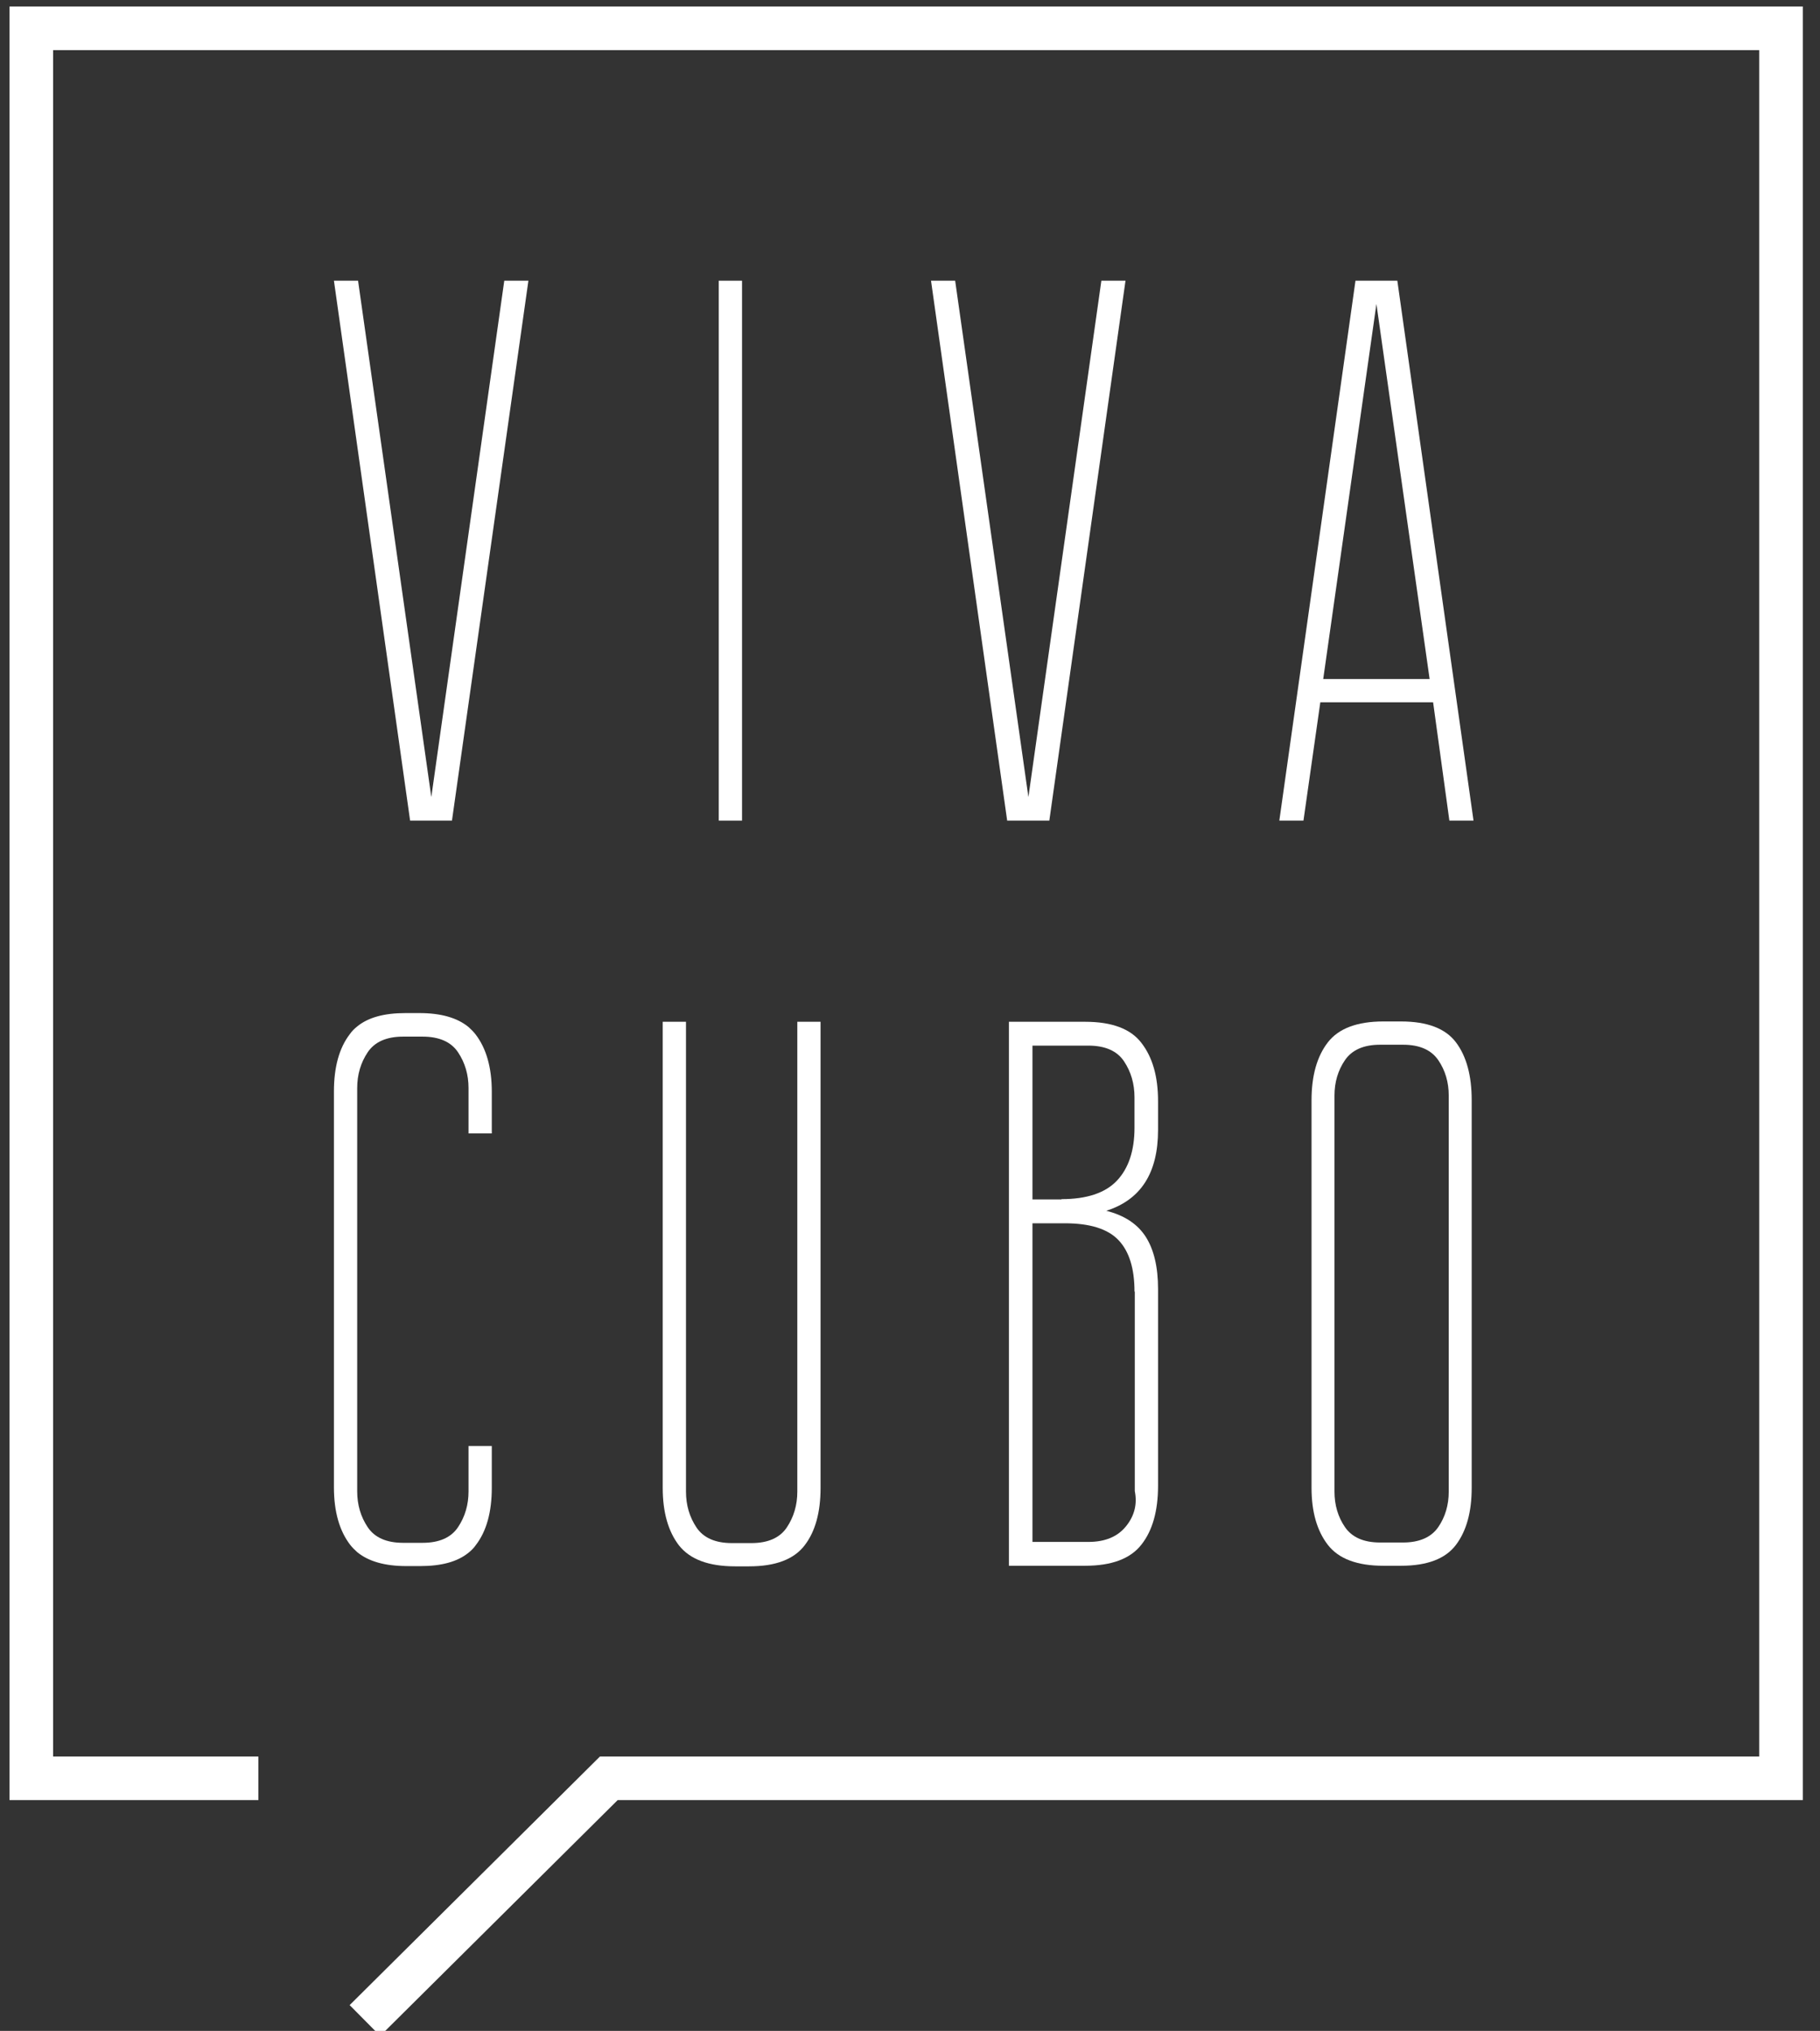
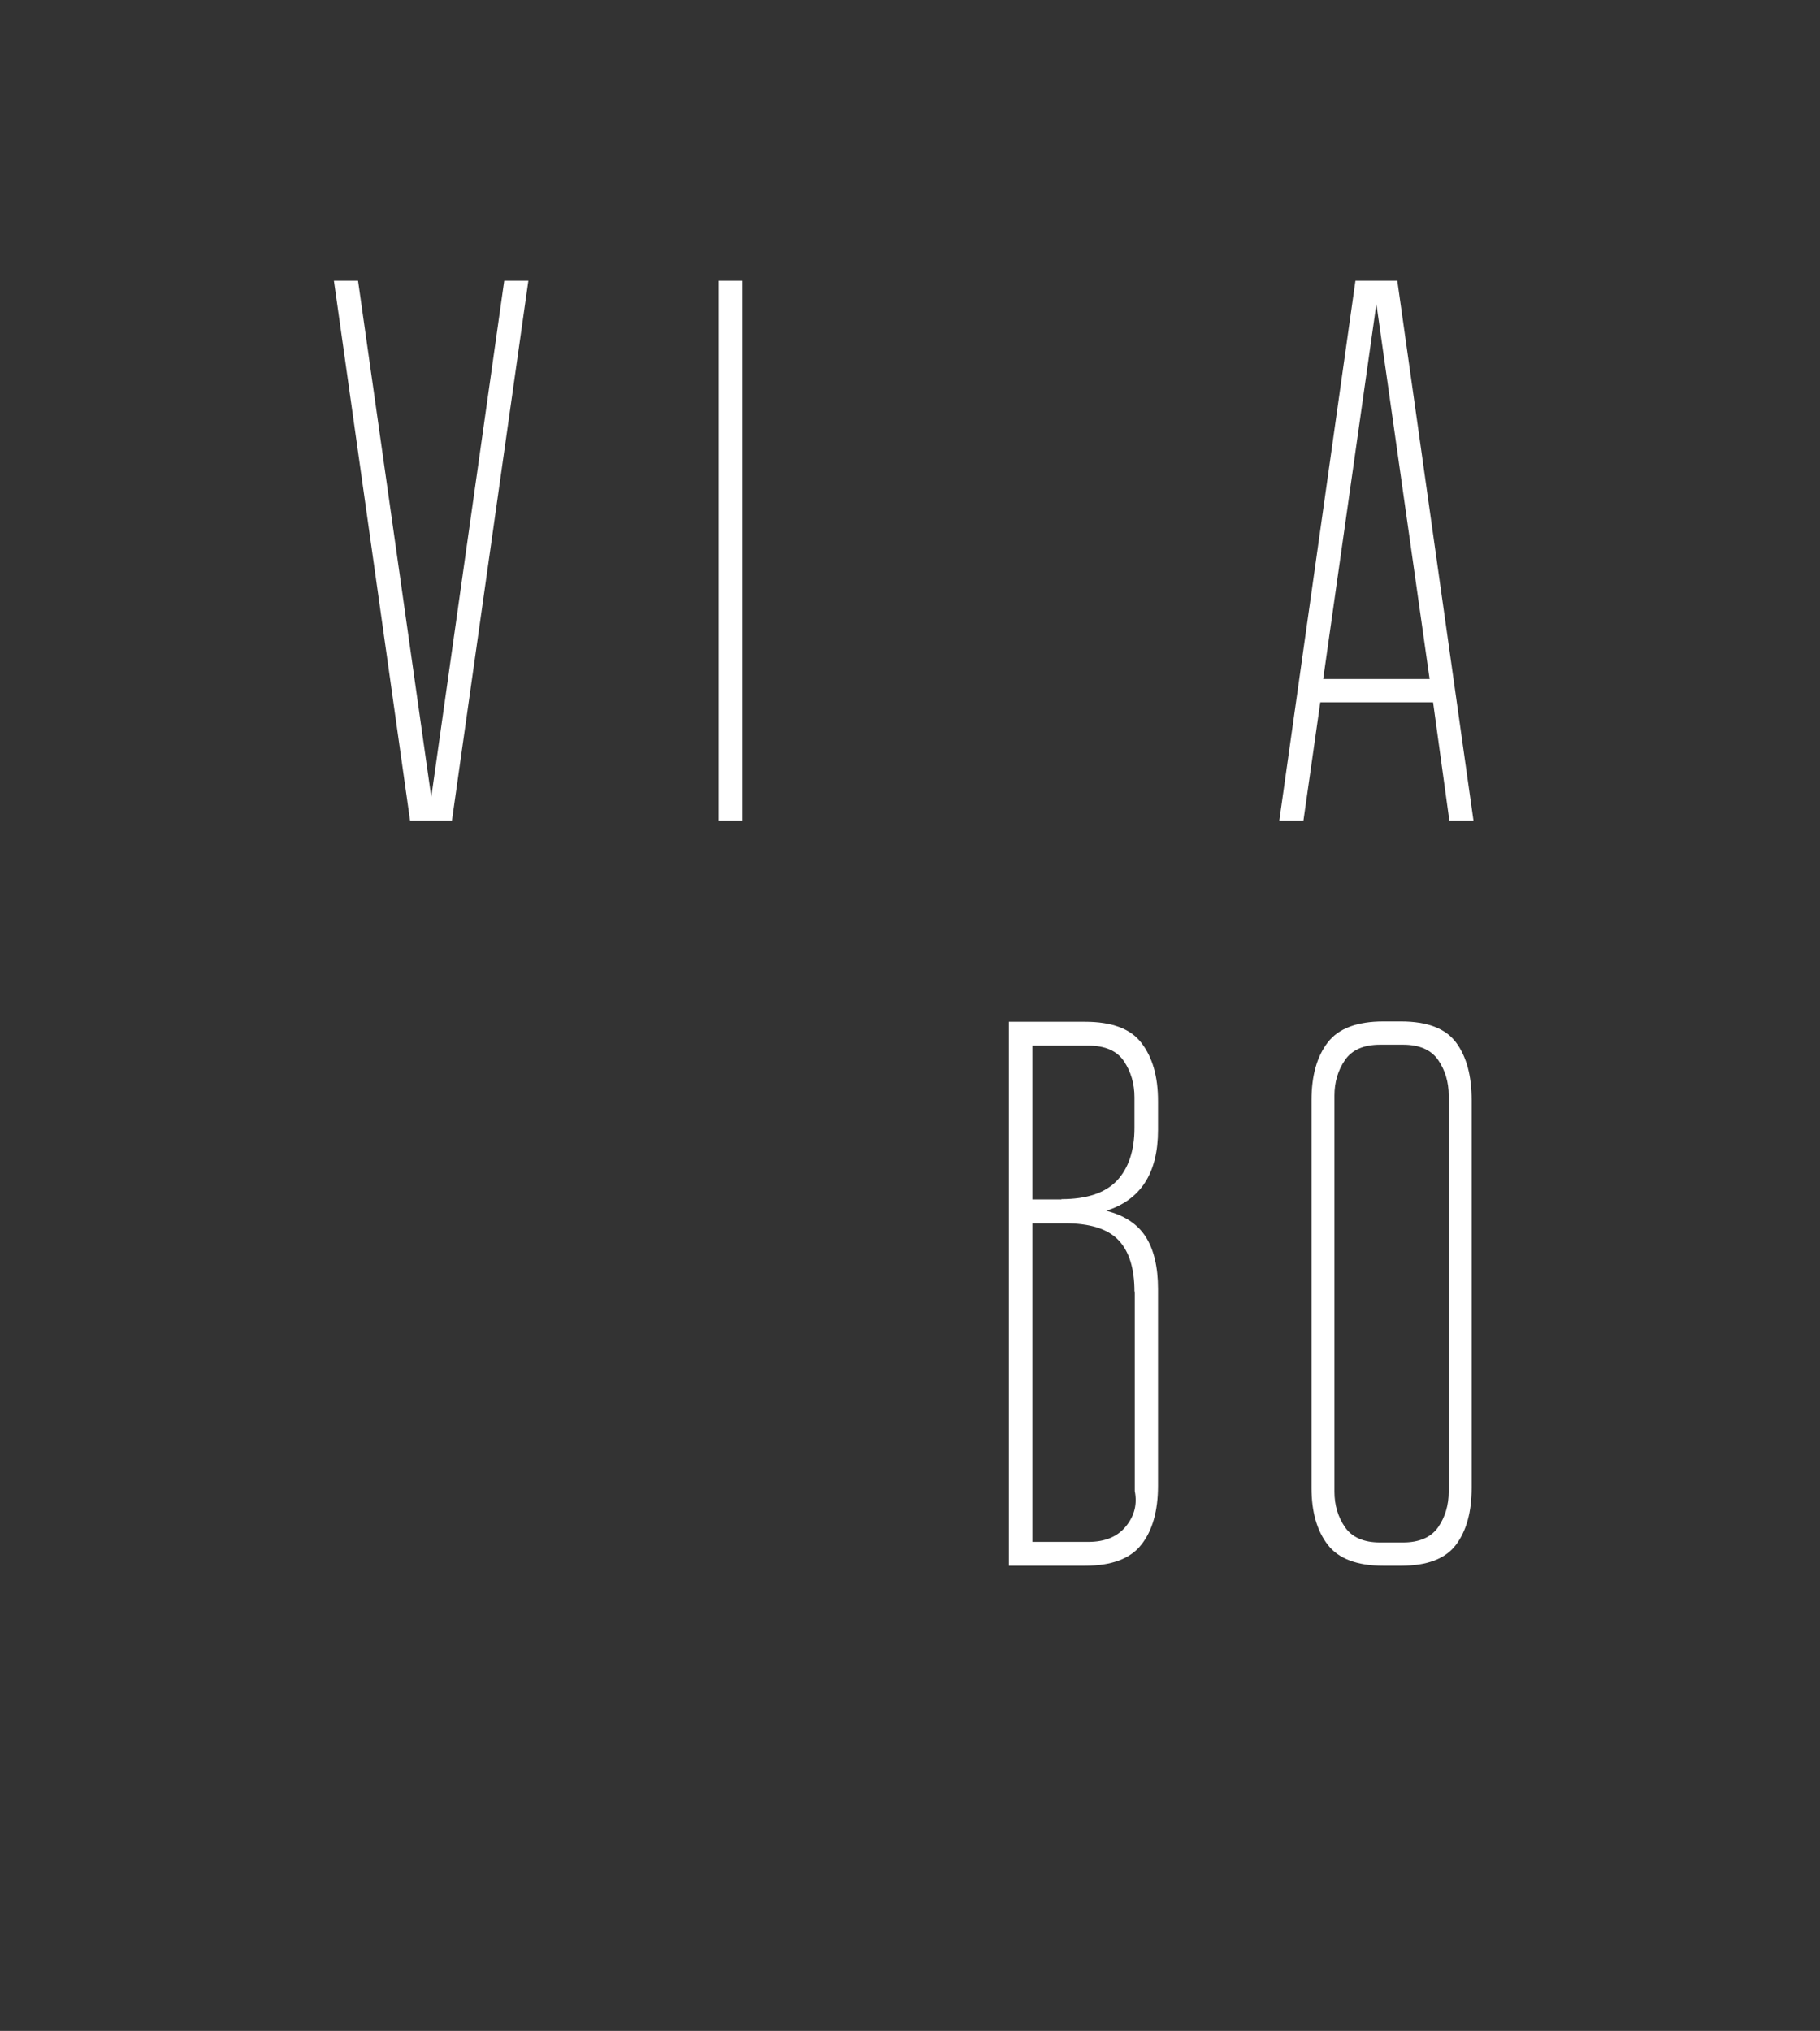
<svg xmlns="http://www.w3.org/2000/svg" width="69" height="77" viewBox="0 0 69 77" fill="none">
  <rect x="0" y="0" width="69" height="77" fill="#333333" stroke="none" />
  <g clip-path="url(#clip0_2085_15064)">
    <path d="M27.25 10.643H28.132V31.113H27.25V10.643Z" fill="white" />
-     <path d="M30.228 38.74H31.109V56.411C31.109 57.337 30.911 58.064 30.503 58.594C30.095 59.123 29.401 59.387 28.398 59.387H27.869C26.866 59.387 26.161 59.123 25.742 58.594C25.334 58.064 25.125 57.337 25.125 56.411V38.74H26.007V56.554C26.007 57.061 26.139 57.513 26.403 57.91C26.668 58.307 27.12 58.505 27.748 58.505H28.486C29.114 58.505 29.566 58.307 29.831 57.91C30.095 57.513 30.228 57.061 30.228 56.554V38.74V38.74Z" fill="white" />
    <path d="M43.904 42.841C43.904 44.472 43.254 45.487 41.942 45.906C42.636 46.082 43.132 46.413 43.441 46.898C43.749 47.383 43.904 48.044 43.904 48.871V56.334C43.904 57.282 43.694 58.031 43.276 58.56C42.857 59.101 42.14 59.365 41.138 59.365H38.25V38.74H41.138C42.151 38.74 42.868 39.005 43.276 39.545C43.694 40.085 43.904 40.813 43.904 41.75V42.841V42.841ZM40.245 45.465C41.193 45.465 41.898 45.233 42.339 44.77C42.78 44.307 43.011 43.635 43.011 42.764V41.606C43.011 41.088 42.879 40.636 42.614 40.239C42.35 39.843 41.898 39.644 41.259 39.644H39.143V45.476H40.245V45.465ZM43.011 48.97C43.011 48.099 42.813 47.449 42.405 47.019C41.997 46.589 41.314 46.38 40.366 46.38H39.143V58.461H41.259C41.898 58.461 42.372 58.263 42.691 57.866C43.011 57.469 43.121 57.028 43.022 56.532V48.97H43.011Z" fill="white" />
    <path d="M55.795 56.41C55.795 57.325 55.597 58.042 55.2 58.571C54.803 59.1 54.109 59.365 53.117 59.365H52.445C51.453 59.365 50.748 59.1 50.34 58.571C49.932 58.042 49.723 57.325 49.723 56.41V41.716C49.723 40.779 49.932 40.051 50.34 39.522C50.748 38.993 51.453 38.728 52.445 38.728H53.117C54.109 38.728 54.803 38.993 55.2 39.522C55.597 40.051 55.795 40.779 55.795 41.716V56.41ZM54.925 41.539C54.925 41.032 54.792 40.581 54.528 40.195C54.263 39.809 53.822 39.61 53.194 39.61H52.324C51.695 39.61 51.255 39.809 50.99 40.195C50.726 40.581 50.593 41.032 50.593 41.539V56.554C50.593 57.061 50.726 57.513 50.99 57.898C51.255 58.284 51.695 58.483 52.324 58.483H53.194C53.811 58.483 54.263 58.284 54.528 57.898C54.792 57.513 54.925 57.061 54.925 56.554V41.539Z" fill="white" />
    <path d="M19.118 10.643H20.033L17.135 31.113H15.548L12.66 10.643H13.575L16.352 30.22L19.118 10.643Z" fill="white" />
-     <path d="M41.755 10.643H42.67L39.782 31.113H38.184L35.297 10.643H36.212L38.989 30.22L41.755 10.643Z" fill="white" />
    <path d="M54.949 31.113H55.864L52.976 10.643H51.389L48.502 31.113H49.417L50.056 26.627H54.332L54.949 31.113ZM50.166 25.745L52.183 11.524L54.2 25.745H50.166Z" fill="white" />
-     <path d="M14.413 77.19L13.256 76.022L22.745 66.597H66.696V1.9H2.014V66.597H9.795V68.25H0.361V0.246H68.349V68.25H23.417L14.413 77.19Z" fill="white" />
-     <path d="M18.645 42.974V41.398C18.645 40.472 18.435 39.744 18.027 39.215C17.95 39.116 17.862 39.028 17.763 38.939C17.333 38.587 16.716 38.41 15.9 38.41H15.371C14.567 38.41 13.961 38.575 13.542 38.917C13.432 39.005 13.343 39.094 13.266 39.204C12.858 39.733 12.66 40.461 12.66 41.386V56.389C12.66 57.316 12.87 58.043 13.277 58.572C13.354 58.671 13.443 58.76 13.542 58.848C13.972 59.2 14.589 59.377 15.404 59.377H15.933C16.738 59.377 17.344 59.212 17.763 58.87C17.873 58.782 17.961 58.693 18.038 58.583C18.446 58.054 18.645 57.327 18.645 56.401V54.824H17.763V56.544C17.763 57.051 17.631 57.503 17.366 57.9C17.102 58.297 16.65 58.495 16.021 58.495H15.283C14.655 58.495 14.203 58.297 13.939 57.9C13.674 57.503 13.542 57.051 13.542 56.544V41.254C13.542 40.747 13.674 40.295 13.939 39.898C14.203 39.502 14.655 39.303 15.283 39.303H16.021C16.65 39.303 17.102 39.502 17.366 39.898C17.631 40.295 17.763 40.747 17.763 41.254V42.974H18.645Z" fill="white" />
  </g>
  <defs>
    <clipPath id="clip0_2085_15064">
      <rect width="69" height="77" fill="white" />
    </clipPath>
  </defs>
</svg>